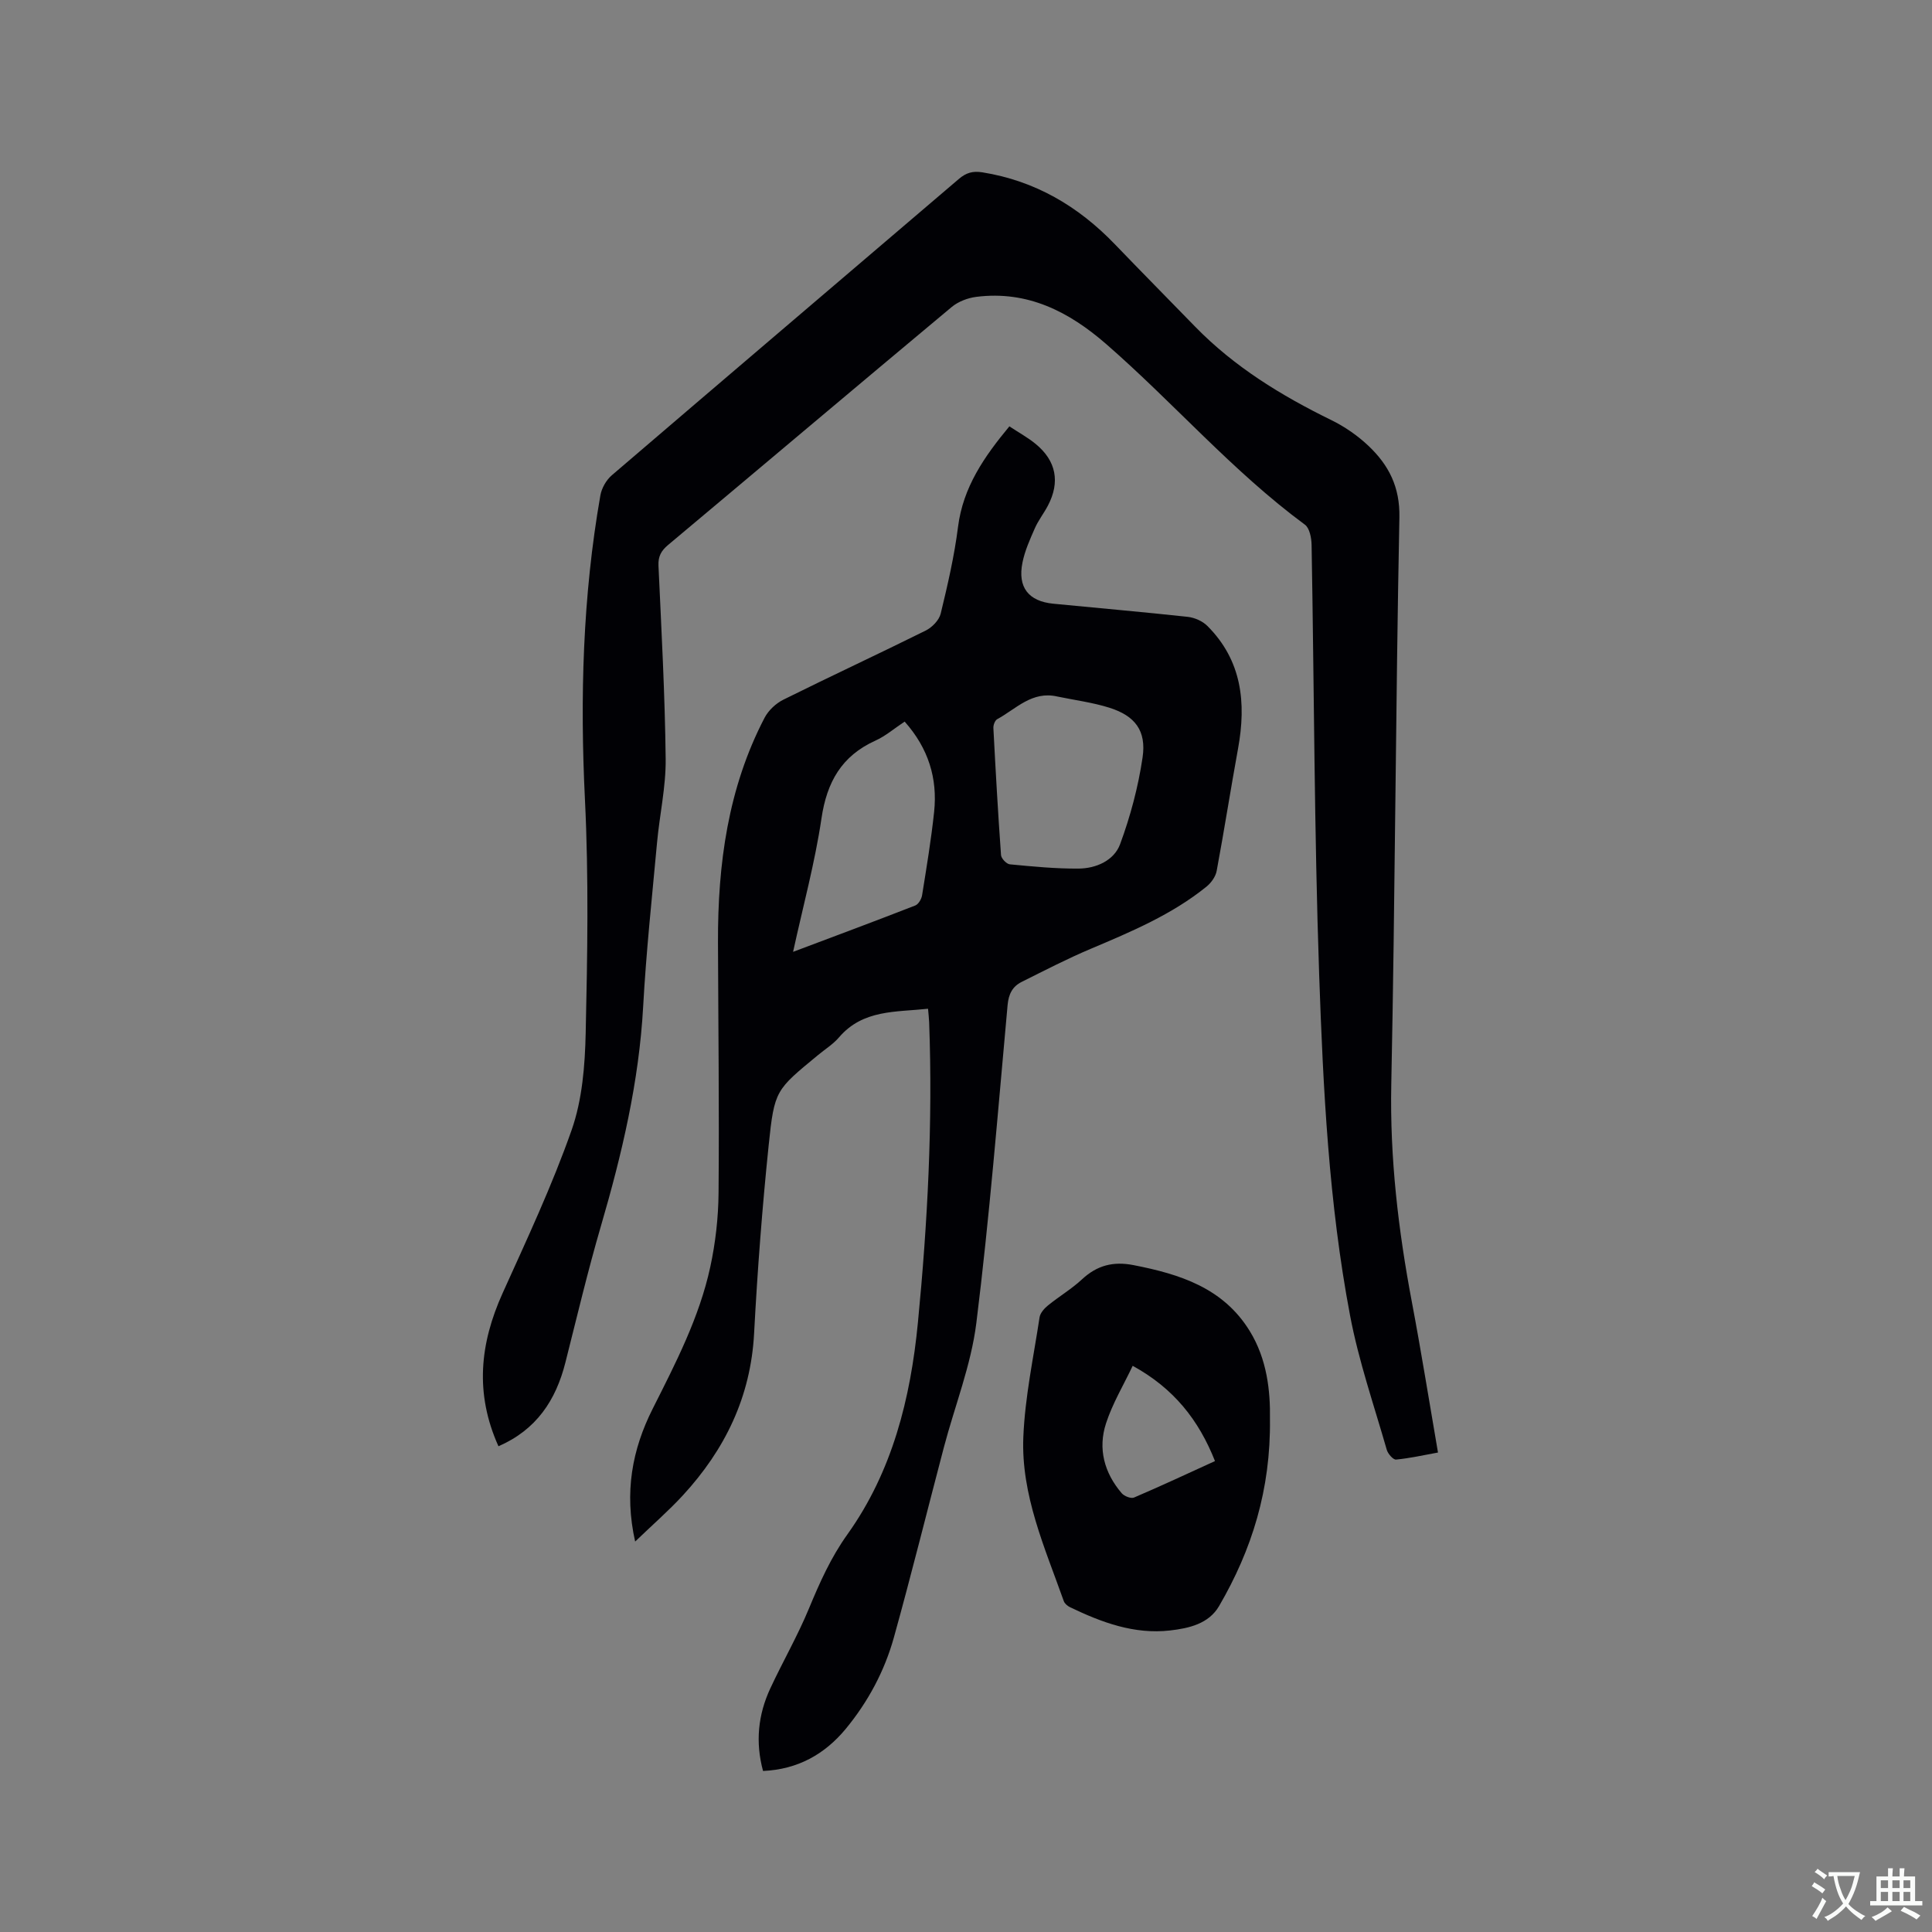
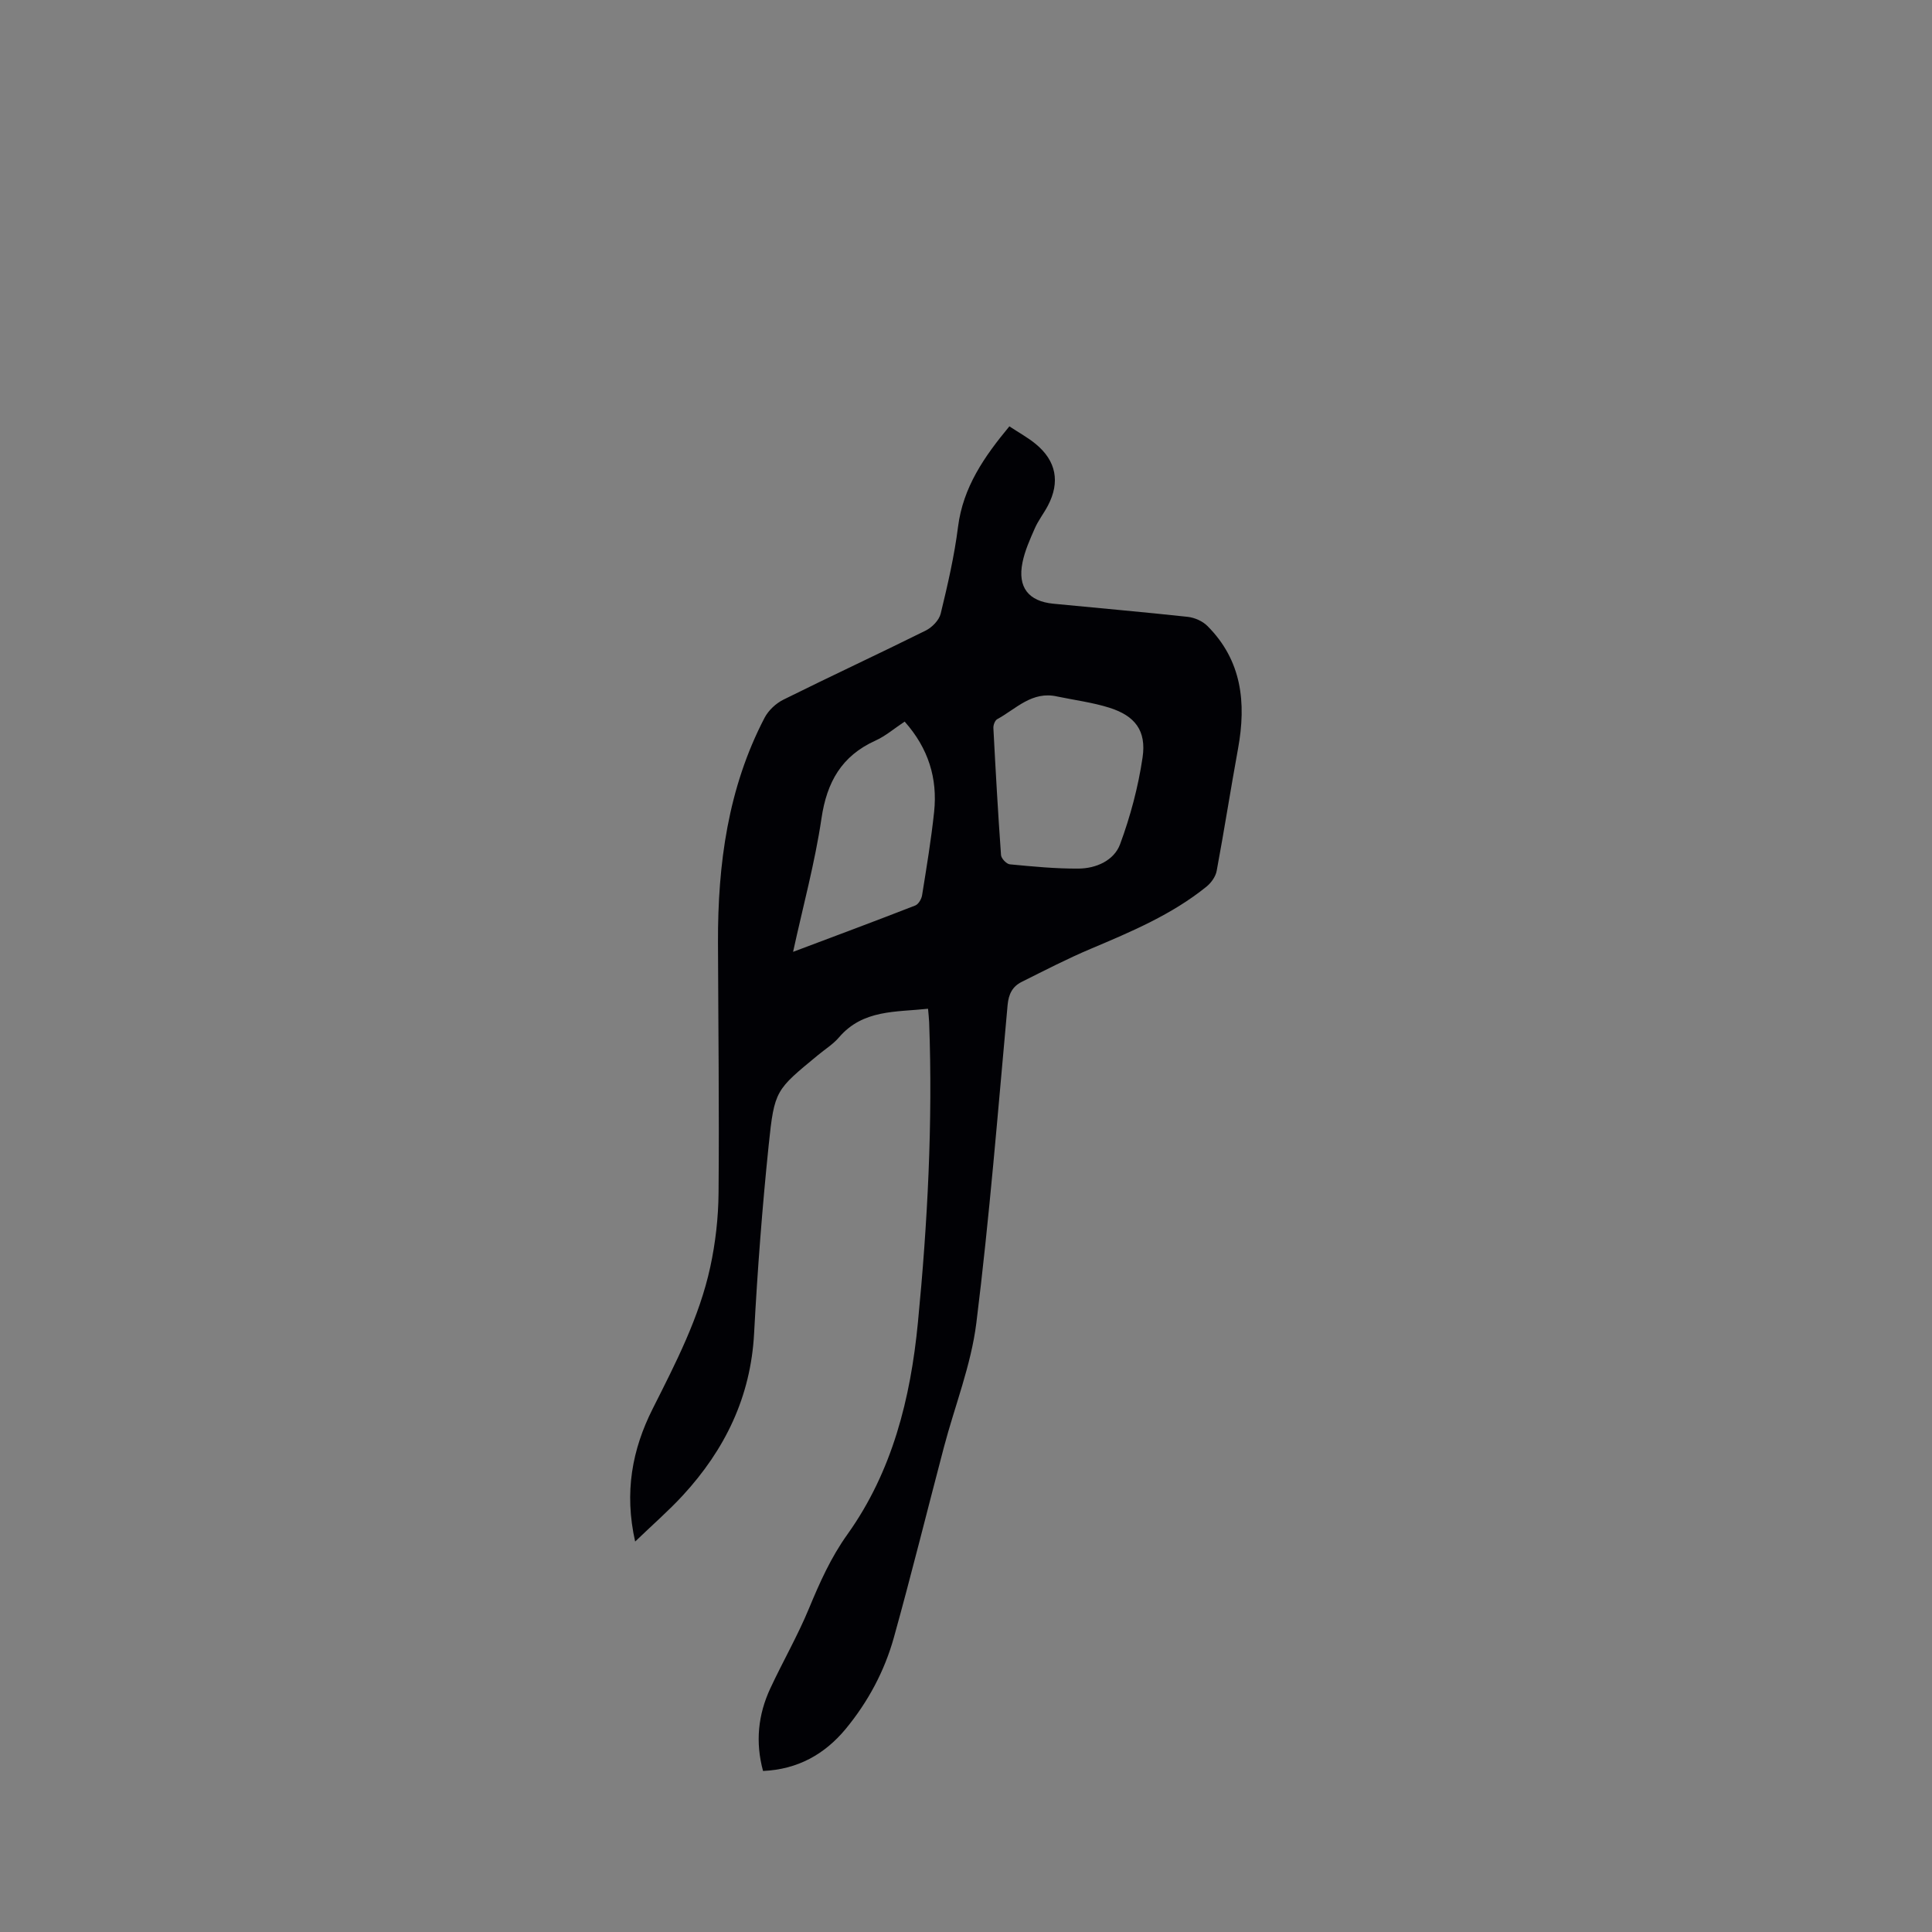
<svg xmlns="http://www.w3.org/2000/svg" enable-background="new 0 0 400 400" viewBox="0 0 400 400">
  <rect x="0" y="0" width="400" height="400" fill="#808080" stroke="none" />
  <g fill="#010105">
    <path d="m157.98 366.66c-1.62-5.97-1.03-11.65 1.5-17.09 2.59-5.56 5.67-10.9 8.01-16.56 2.23-5.37 4.52-10.53 7.97-15.35 9.3-13.03 13.06-28.14 14.58-43.8 2.01-20.69 3.1-41.44 2.33-62.24-.03-.83-.14-1.66-.23-2.77-6.66.72-13.47.13-18.42 5.91-1.22 1.43-2.9 2.47-4.37 3.69-8.73 7.22-9.02 7.19-10.2 18.63-1.34 12.95-2.33 25.95-3.02 38.96-.69 13.15-6.03 24.09-14.76 33.57-2.97 3.22-6.3 6.11-9.87 9.55-2.29-10.19-.62-19.05 3.63-27.49 4.77-9.47 9.66-18.91 11.92-29.34 1.09-5.03 1.68-10.27 1.72-15.42.15-17.27-.06-34.55-.12-51.82-.05-16.18 2.06-31.93 9.65-46.49.8-1.53 2.35-2.98 3.91-3.75 9.76-4.85 19.66-9.44 29.43-14.29 1.33-.66 2.79-2.15 3.12-3.51 1.44-5.94 2.83-11.93 3.59-17.98 1.05-8.22 5.41-14.5 10.63-20.8 1.97 1.31 3.84 2.32 5.45 3.65 4.25 3.49 5.09 7.89 2.53 12.76-.83 1.59-1.98 3.04-2.7 4.68-1.02 2.31-2.08 4.67-2.57 7.12-1.03 5.11 1.24 8 6.37 8.51 9.28.91 18.57 1.71 27.84 2.72 1.43.16 3.08.88 4.08 1.89 7.15 7.15 8.07 15.91 6.35 25.36-1.54 8.44-2.86 16.92-4.43 25.35-.22 1.19-1.14 2.47-2.1 3.25-7.17 5.8-15.57 9.33-23.97 12.88-4.86 2.05-9.57 4.49-14.3 6.85-1.92.96-2.71 2.52-2.92 4.82-2 21.95-3.75 43.94-6.47 65.81-1.09 8.73-4.47 17.18-6.73 25.77-3.45 13.09-6.7 26.24-10.33 39.29-1.94 6.99-5.36 13.37-10 18.99-4.35 5.24-9.92 8.37-17.1 8.69zm60.94-222.45c-5.25-1.22-8.57 2.58-12.46 4.69-.47.26-.83 1.23-.79 1.84.46 8.77.95 17.53 1.58 26.29.05.71 1.14 1.86 1.83 1.92 4.73.45 9.49.92 14.23.88 3.65-.02 7.35-1.69 8.59-5.04 2.14-5.79 3.76-11.88 4.66-17.98.81-5.53-1.56-8.6-6.86-10.28-3.49-1.1-7.18-1.57-10.78-2.32zm-31.62 5.19c-2.17 1.43-3.97 3-6.06 3.94-7 3.17-10.05 8.58-11.16 16.09-1.35 9.14-3.8 18.11-5.88 27.64 8.78-3.3 17.06-6.39 25.3-9.6.66-.26 1.29-1.34 1.41-2.13.92-5.74 1.88-11.48 2.49-17.25.73-6.92-1.17-13.15-6.1-18.69z" />
-     <path d="m103.2 299.43c-4.94-10.97-3.83-21.28.84-31.65 5.04-11.17 10.27-22.31 14.32-33.85 2.19-6.26 2.75-13.31 2.9-20.02.36-16.09.64-32.23-.15-48.3-1.04-21.17-.47-42.17 3.19-63.04.26-1.5 1.22-3.19 2.38-4.18 23.91-20.49 47.9-40.89 71.84-61.34 1.5-1.28 2.87-1.69 4.87-1.37 10.91 1.75 19.85 7.01 27.42 14.88 5.51 5.73 11.1 11.38 16.64 17.08 8.1 8.31 17.8 14.25 28.15 19.32 2.81 1.37 5.51 3.24 7.77 5.39 4.15 3.95 6.49 8.47 6.36 14.79-.78 39.11-.88 78.24-1.68 117.35-.31 15.27 1.45 30.2 4.27 45.12 1.93 10.2 3.56 20.45 5.4 31.12-2.92.53-5.78 1.18-8.68 1.46-.59.06-1.68-1.19-1.92-2.01-2.65-9.24-5.82-18.39-7.6-27.8-4.41-23.28-5.58-46.95-6.4-70.56-1.02-29.66-1.04-59.36-1.57-89.03-.03-1.42-.41-3.44-1.38-4.16-15-11.06-27.17-25.23-41.15-37.4-7.71-6.71-16.29-11.11-26.88-9.77-1.77.22-3.74.97-5.1 2.1-19.62 16.37-39.13 32.86-58.72 49.27-1.43 1.2-2.07 2.35-1.99 4.27.61 13.34 1.34 26.69 1.49 40.04.06 5.78-1.26 11.56-1.79 17.36-1.04 11.29-2.25 22.58-2.87 33.89-.86 15.57-4.39 30.55-8.74 45.43-2.73 9.34-4.97 18.83-7.36 28.27-1.97 7.81-6 13.93-13.86 17.34z" />
-     <path d="m262.93 293.78c.18 14.63-3.76 27.12-10.54 38.75-2.15 3.68-6.25 4.59-10.14 5.04-7.42.85-14.18-1.67-20.72-4.82-.52-.25-1.11-.75-1.29-1.27-3.92-11.05-8.86-21.98-8.37-33.96.34-8.29 2.11-16.53 3.36-24.78.14-.9.98-1.85 1.75-2.47 2.3-1.87 4.89-3.4 7.05-5.41 3.12-2.9 6.47-3.75 10.66-2.93 9.58 1.87 18.54 4.7 24.04 13.62 3.63 5.89 4.29 12.51 4.2 18.23zm-28.42-11c-1.89 3.99-4.18 7.79-5.52 11.91-1.71 5.24-.37 10.25 3.25 14.47.53.61 1.92 1.16 2.55.89 5.61-2.4 11.13-4.98 16.76-7.55-3.35-8.46-8.49-15.04-17.04-19.72z" />
  </g>
-   <path d="m377.9 391.2c-.2.3-.4.5-.6.8-.7-.6-1.4-1-2.2-1.5.2-.3.4-.5.5-.8.6.4 1.4.8 2.3 1.5zm-1.8 6.1c-.2-.2-.5-.4-.9-.6.4-.6.8-1.2 1.2-1.9s.7-1.3.9-1.9c.3.3.5.5.8.7-.7 1.3-1.4 2.6-2 3.7zm2.2-9c-.3.3-.5.5-.6.8-.6-.6-1.3-1.1-2-1.5.3-.3.5-.5.6-.7.6.5 1.3.9 2 1.4zm.3.2v-.9h2 4.5c-.3 1.3-.6 2.5-1 3.6s-.9 2.1-1.4 3c.4.5 1 1 1.6 1.4s1.2.8 1.9 1.1c-.3.2-.5.4-.8.8-.4-.3-1-.7-1.6-1.2s-1.2-1.1-1.6-1.6c-.5.6-1.1 1.1-1.7 1.6s-1.4.9-2.1 1.4c-.1-.3-.3-.5-.7-.8.6-.2 1.2-.5 1.9-1s1.4-1.1 2-1.8c-.5-.8-.9-1.6-1.2-2.5s-.6-2-.8-3.2c-.4.1-.7.1-1 .1zm2.5 2.7c.3 1 .7 1.7 1 2.2.3-.5.6-1.1 1-2s.6-1.9.9-3h-3.2-.4c.1.9.3 1.8.7 2.8z" fill="#fafbfa" />
-   <path d="m396.5 388.5v1.5 3.6h1.5v.9c-.4 0-1 0-1.7 0h-7.9c-.5 0-.9 0-1.2 0v-.9h1.3v-3.5c0-.7 0-1.2 0-1.6h2.4c0-.8 0-1.4 0-1.7h1c0 .3-.1.8-.1 1.7h1.5c0-.8 0-1.4 0-1.7h1c0 .3-.1.9-.1 1.7zm-8.2 9.2c-.2-.3-.5-.5-.8-.8.8-.3 1.4-.6 1.9-.9s1-.7 1.4-1.1c.3.3.6.5.9.8-1.6 1-2.8 1.6-3.4 2zm2.6-6.8v-1.6h-1.5v1.6zm0 2.7v-1.9h-1.5v1.9zm2.4-2.7v-1.6h-1.5v1.6zm0 2.7v-1.9h-1.5v1.9zm.2 2 .7-.8c.4.2.9.5 1.6.8s1.3.7 1.8 1c-.3.3-.5.5-.8.8-.4-.3-1.5-1-3.3-1.8zm2-4.7v-1.6h-1.4v1.6zm0 2.7v-1.9h-1.4v1.9z" fill="#fafbfa" />
</svg>